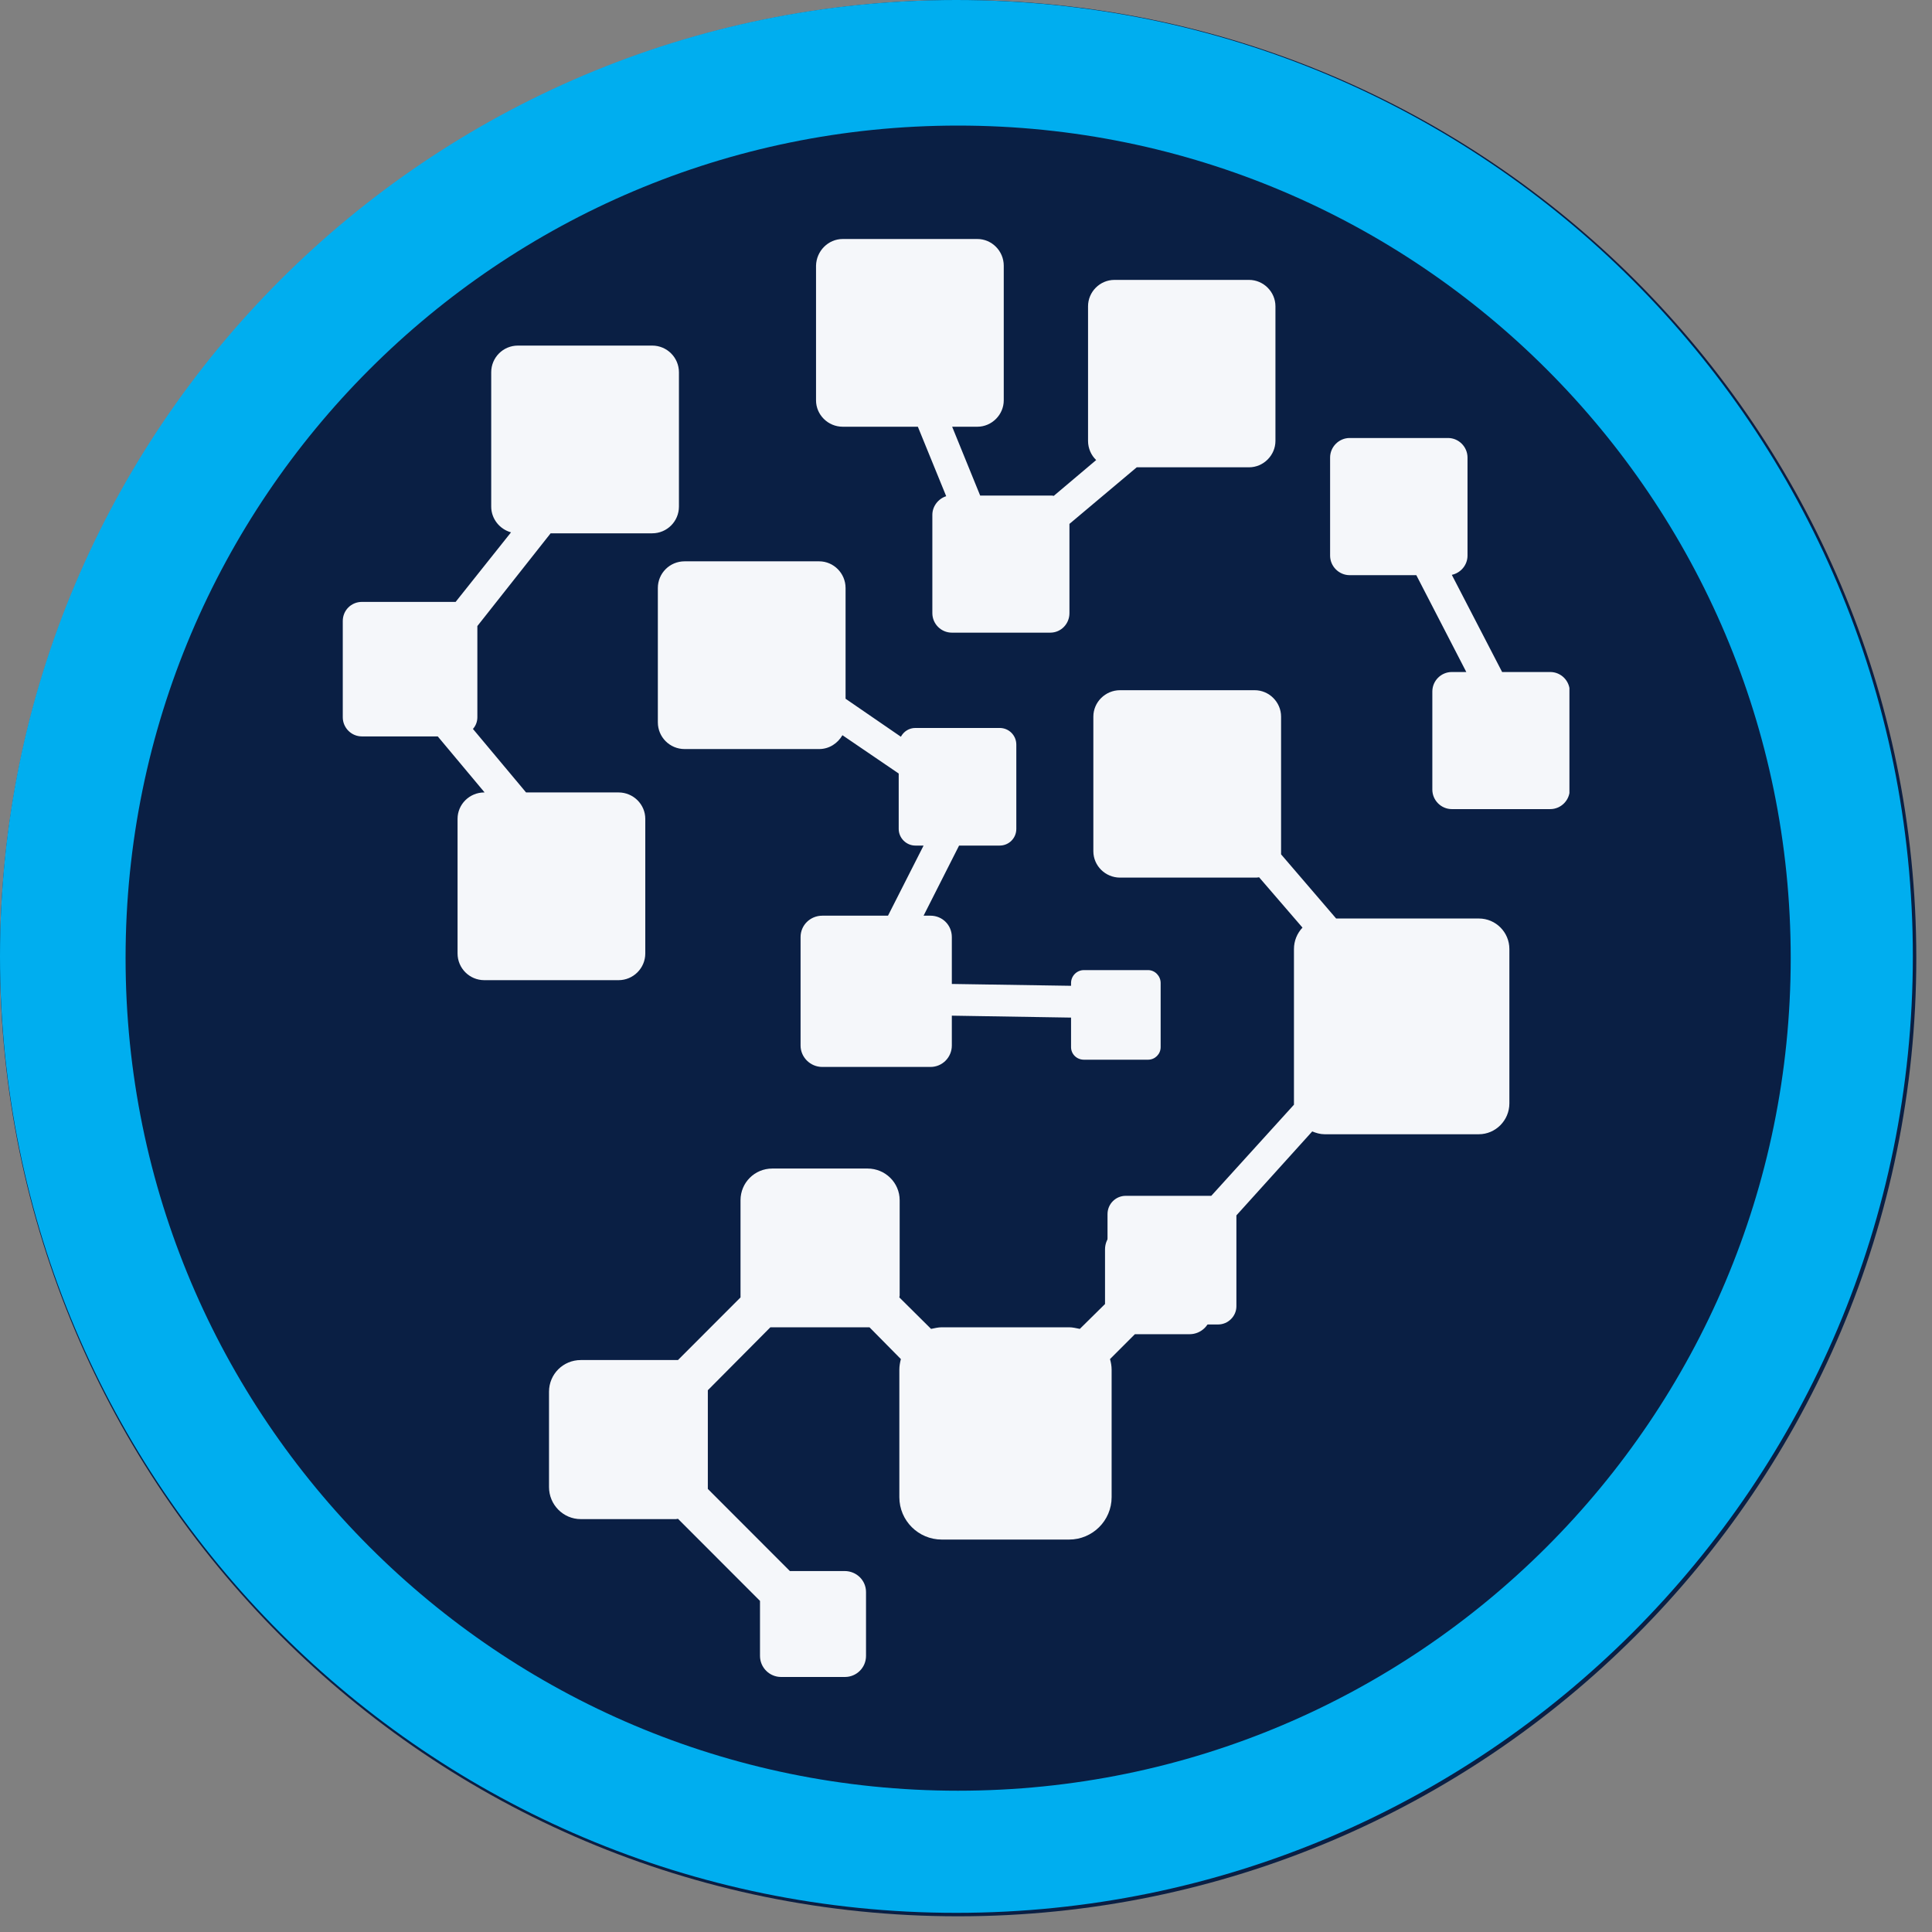
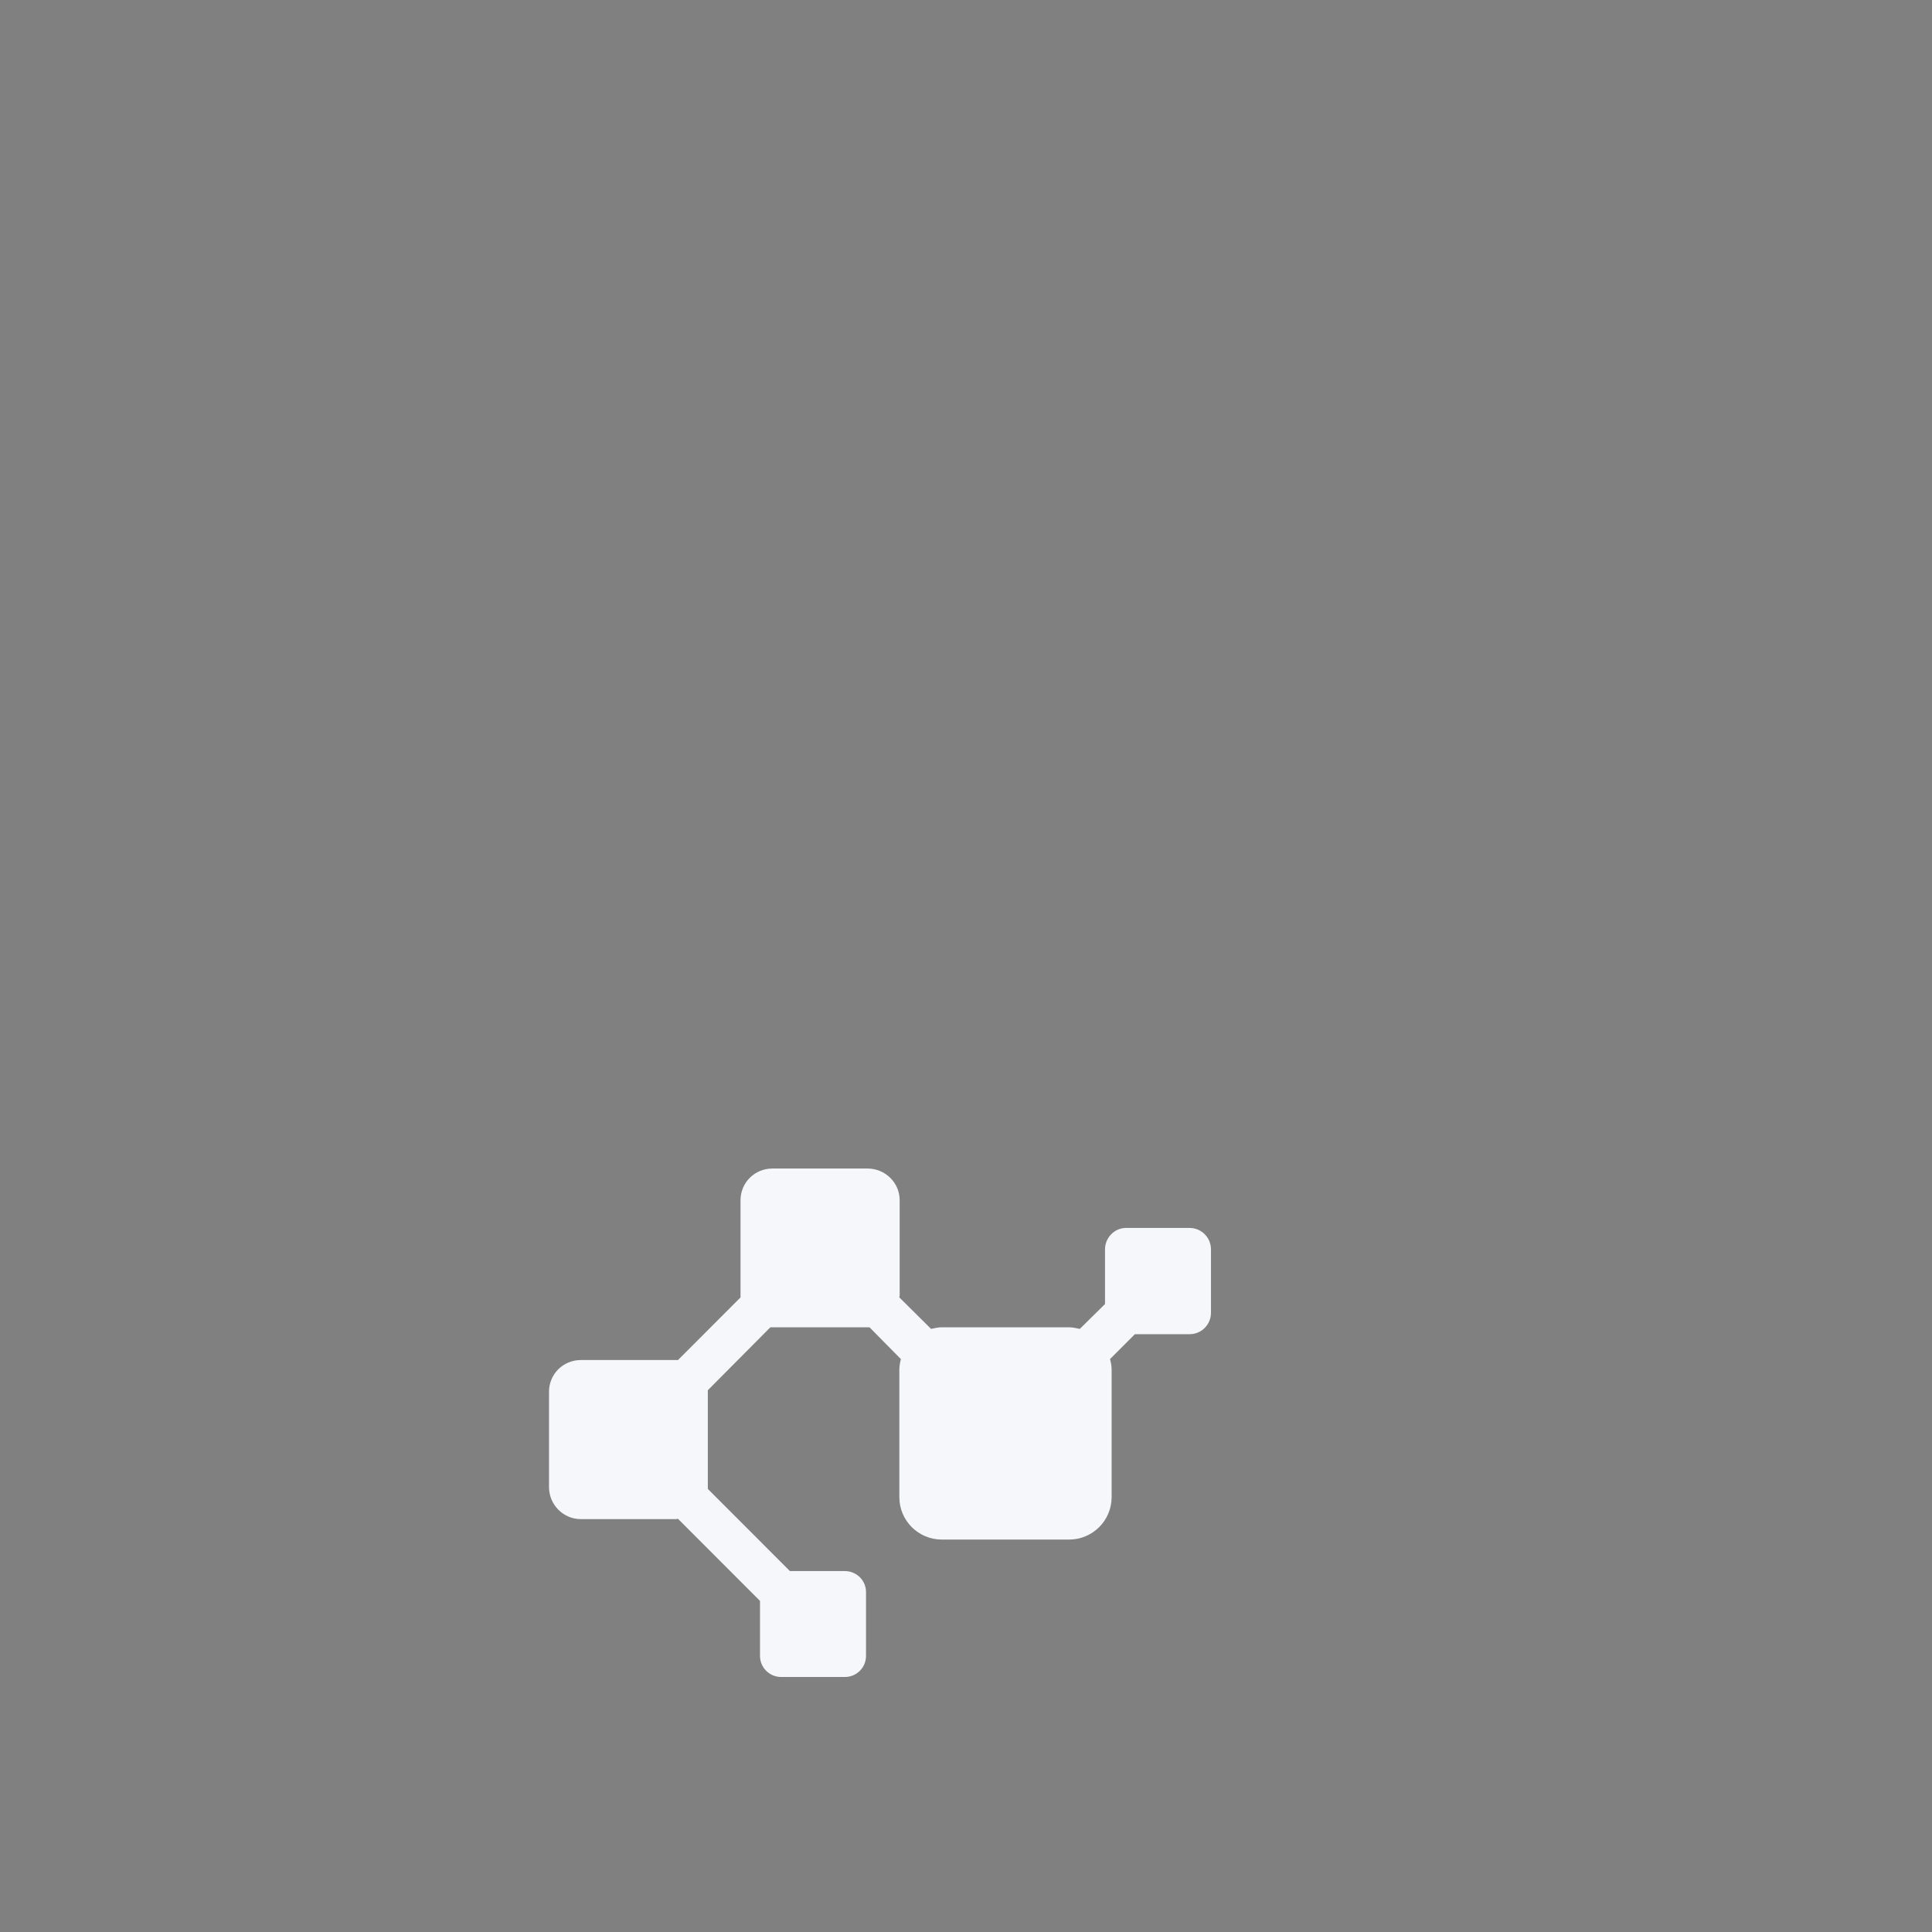
<svg xmlns="http://www.w3.org/2000/svg" width="24pt" height="24pt" viewBox="0 0 24 24" version="1.1">
  <rect x="0" y="0" width="24" height="24" fill="#808080" stroke="none" />
  <defs>
    <clipPath id="clip1">
      <path d="M 0 0 L 23.805 0 L 23.805 23.805 L 0 23.805 Z M 0 0 " />
    </clipPath>
    <clipPath id="clip2">
      <path d="M 11.902 0 C 5.328 0 0 5.328 0 11.902 C 0 18.477 5.328 23.805 11.902 23.805 C 18.477 23.805 23.805 18.477 23.805 11.902 C 23.805 5.328 18.477 0 11.902 0 Z M 11.902 0 " />
    </clipPath>
    <clipPath id="clip3">
-       <path d="M 0 0 L 23.762 0 L 23.762 23.762 L 0 23.762 Z M 0 0 " />
-     </clipPath>
+       </clipPath>
    <clipPath id="clip4">
-       <path d="M 11.879 0 C 5.32 0 0 5.32 0 11.879 C 0 18.441 5.32 23.762 11.879 23.762 C 18.441 23.762 23.762 18.441 23.762 11.879 C 23.762 5.32 18.441 0 11.879 0 Z M 11.879 0 " />
-     </clipPath>
+       </clipPath>
    <clipPath id="clip5">
-       <path d="M 4.258 2.965 L 19.496 2.965 L 19.496 16.527 L 4.258 16.527 Z M 4.258 2.965 " />
-     </clipPath>
+       </clipPath>
    <clipPath id="clip6">
      <path d="M 6.762 14.516 L 15.043 14.516 L 15.043 20.875 L 6.762 20.875 Z M 6.762 14.516 " />
    </clipPath>
  </defs>
  <g id="surface3">
    <g clip-path="url(#clip1)" clip-rule="nonzero">
      <g clip-path="url(#clip2)" clip-rule="nonzero">
-         <path style=" stroke:none;fill-rule:nonzero;fill:rgb(3.922%,12.157%,26.667%);fill-opacity:1;" d="M 0 0 L 23.805 0 L 23.805 23.805 L 0 23.805 Z M 0 0 " />
-       </g>
+         </g>
    </g>
    <g clip-path="url(#clip3)" clip-rule="nonzero">
      <g clip-path="url(#clip4)" clip-rule="nonzero">
-         <path style="fill:none;stroke-width:26;stroke-linecap:butt;stroke-linejoin:miter;stroke:rgb(0%,68.235%,93.725%);stroke-opacity:1;stroke-miterlimit:4;" d="M 99.171 -0 C 44.416 -0 -0 44.416 -0 99.171 C -0 153.957 44.416 198.374 99.171 198.374 C 153.957 198.374 198.374 153.957 198.374 99.171 C 198.374 44.416 153.957 -0 99.171 -0 Z M 99.171 -0 " transform="matrix(0.12,0,0,0.12,0,0)" />
-       </g>
+         </g>
    </g>
    <g clip-path="url(#clip5)" clip-rule="nonzero">
      <path style=" stroke:none;fill-rule:evenodd;fill:rgb(96.078%,96.863%,98.039%);fill-opacity:1;" d="M 10.504 8.68 L 11.191 9.152 C 11.227 9.086 11.293 9.043 11.371 9.043 L 12.418 9.043 C 12.535 9.043 12.625 9.137 12.625 9.25 L 12.625 10.297 C 12.625 10.41 12.535 10.504 12.418 10.504 L 11.914 10.504 L 11.473 11.375 L 11.559 11.375 C 11.707 11.375 11.824 11.492 11.824 11.641 L 11.824 12.223 L 13.305 12.246 L 13.305 12.211 C 13.305 12.125 13.375 12.051 13.465 12.051 L 14.262 12.051 C 14.348 12.051 14.418 12.125 14.418 12.211 L 14.418 13.008 C 14.418 13.094 14.348 13.164 14.262 13.164 L 13.465 13.164 C 13.375 13.164 13.305 13.094 13.305 13.008 L 13.305 12.641 L 11.824 12.617 L 11.824 12.988 C 11.824 13.133 11.707 13.254 11.559 13.254 L 10.215 13.254 C 10.066 13.254 9.945 13.133 9.945 12.988 L 9.945 11.641 C 9.945 11.492 10.066 11.375 10.215 11.375 L 11.031 11.375 L 11.473 10.504 L 11.371 10.504 C 11.258 10.504 11.164 10.41 11.164 10.297 L 11.164 9.609 L 10.465 9.133 C 10.406 9.234 10.301 9.305 10.176 9.305 L 8.504 9.305 C 8.32 9.305 8.172 9.156 8.172 8.973 L 8.172 7.305 C 8.172 7.121 8.32 6.973 8.504 6.973 L 10.176 6.973 C 10.355 6.973 10.504 7.121 10.504 7.305 Z M 6.84 6.625 L 5.93 7.777 L 5.93 8.91 C 5.93 8.965 5.91 9.016 5.875 9.055 L 6.535 9.844 L 7.684 9.844 C 7.867 9.844 8.016 9.992 8.016 10.172 L 8.016 11.844 C 8.016 12.027 7.867 12.176 7.684 12.176 L 6.016 12.176 C 5.832 12.176 5.684 12.027 5.684 11.844 L 5.684 10.172 C 5.684 9.992 5.832 9.844 6.016 9.844 L 6.02 9.844 L 5.438 9.148 L 4.496 9.148 C 4.363 9.148 4.258 9.039 4.258 8.91 L 4.258 7.715 C 4.258 7.582 4.363 7.477 4.496 7.477 L 5.66 7.477 L 6.348 6.613 C 6.207 6.574 6.102 6.445 6.102 6.293 L 6.102 4.625 C 6.102 4.441 6.25 4.293 6.434 4.293 L 8.102 4.293 C 8.285 4.293 8.434 4.441 8.434 4.625 L 8.434 6.293 C 8.434 6.477 8.285 6.625 8.102 6.625 Z M 15.047 14.855 L 16.074 13.723 L 16.074 11.789 C 16.074 11.688 16.113 11.594 16.18 11.523 L 15.641 10.898 C 15.621 10.902 15.605 10.902 15.586 10.902 L 13.914 10.902 C 13.73 10.902 13.582 10.754 13.582 10.574 L 13.582 8.902 C 13.582 8.723 13.73 8.574 13.914 8.574 L 15.586 8.574 C 15.766 8.574 15.914 8.723 15.914 8.902 L 15.914 10.574 C 15.914 10.586 15.914 10.602 15.914 10.613 L 16.598 11.41 L 18.371 11.41 C 18.582 11.41 18.75 11.582 18.75 11.789 L 18.75 13.707 C 18.75 13.918 18.578 14.09 18.371 14.09 L 16.453 14.09 C 16.398 14.09 16.348 14.074 16.301 14.055 L 15.359 15.098 L 15.359 16.227 C 15.359 16.352 15.254 16.453 15.133 16.453 L 13.984 16.453 C 13.859 16.453 13.758 16.352 13.758 16.227 L 13.758 15.082 C 13.758 14.957 13.859 14.855 13.984 14.855 Z M 18.215 8.348 L 17.594 7.145 L 16.766 7.145 C 16.633 7.145 16.523 7.035 16.523 6.902 L 16.523 5.684 C 16.523 5.551 16.633 5.441 16.766 5.441 L 17.988 5.441 C 18.121 5.441 18.23 5.551 18.23 5.684 L 18.23 6.902 C 18.23 7.02 18.145 7.117 18.035 7.141 L 18.66 8.348 L 19.258 8.348 C 19.391 8.348 19.5 8.457 19.5 8.59 L 19.5 9.809 C 19.5 9.941 19.391 10.051 19.258 10.051 L 18.035 10.051 C 17.902 10.051 17.793 9.941 17.793 9.809 L 17.793 8.59 C 17.793 8.457 17.902 8.348 18.035 8.348 Z M 10.469 2.969 L 12.141 2.969 C 12.32 2.969 12.469 3.117 12.469 3.301 L 12.469 4.973 C 12.469 5.152 12.32 5.301 12.141 5.301 L 11.828 5.301 L 12.176 6.156 L 13.047 6.156 C 13.062 6.156 13.078 6.156 13.09 6.16 L 13.617 5.715 C 13.555 5.656 13.516 5.57 13.516 5.477 L 13.516 3.805 C 13.516 3.625 13.664 3.477 13.844 3.477 L 15.516 3.477 C 15.695 3.477 15.844 3.625 15.844 3.805 L 15.844 5.477 C 15.844 5.656 15.695 5.805 15.516 5.805 L 14.121 5.805 L 13.285 6.508 L 13.285 7.617 C 13.285 7.75 13.18 7.859 13.047 7.859 L 11.824 7.859 C 11.691 7.859 11.582 7.75 11.582 7.617 L 11.582 6.395 C 11.582 6.289 11.656 6.195 11.754 6.164 L 11.402 5.301 L 10.469 5.301 C 10.285 5.301 10.137 5.152 10.137 4.973 L 10.137 3.301 C 10.141 3.117 10.289 2.969 10.469 2.969 Z M 10.469 2.969 " />
    </g>
    <g clip-path="url(#clip6)" clip-rule="nonzero">
      <path style=" stroke:none;fill-rule:nonzero;fill:rgb(96.078%,96.863%,98.039%);fill-opacity:1;" d="M 10.758 20.57 L 10.758 19.777 C 10.758 19.633 10.641 19.516 10.492 19.516 L 9.812 19.516 L 8.793 18.496 C 8.793 18.488 8.793 18.48 8.793 18.473 L 8.793 17.289 C 8.793 17.281 8.793 17.273 8.793 17.27 L 9.57 16.488 C 9.578 16.488 9.586 16.488 9.594 16.488 L 10.777 16.488 C 10.785 16.488 10.793 16.488 10.801 16.488 L 11.191 16.883 C 11.18 16.926 11.172 16.969 11.172 17.016 L 11.172 18.598 C 11.172 18.891 11.41 19.125 11.699 19.125 L 13.281 19.125 C 13.57 19.125 13.809 18.891 13.809 18.598 L 13.809 17.016 C 13.809 16.969 13.801 16.926 13.789 16.883 L 14.098 16.574 L 14.777 16.574 C 14.926 16.574 15.043 16.453 15.043 16.309 L 15.043 15.52 C 15.043 15.375 14.926 15.254 14.777 15.254 L 13.988 15.254 C 13.844 15.254 13.727 15.375 13.727 15.52 L 13.727 16.199 L 13.414 16.508 C 13.371 16.5 13.328 16.488 13.281 16.488 L 11.699 16.488 C 11.652 16.488 11.609 16.5 11.566 16.508 L 11.172 16.117 C 11.172 16.109 11.176 16.102 11.176 16.094 L 11.176 14.91 C 11.176 14.691 10.996 14.516 10.777 14.516 L 9.594 14.516 C 9.375 14.516 9.199 14.691 9.199 14.91 L 9.199 16.094 C 9.199 16.102 9.199 16.109 9.199 16.117 L 8.422 16.895 C 8.414 16.895 8.406 16.895 8.398 16.895 L 7.215 16.895 C 6.996 16.895 6.82 17.07 6.82 17.289 L 6.82 18.473 C 6.82 18.691 6.996 18.871 7.215 18.871 L 8.398 18.871 C 8.406 18.871 8.414 18.867 8.422 18.867 L 9.441 19.887 L 9.441 20.57 C 9.441 20.715 9.559 20.832 9.703 20.832 L 10.496 20.832 C 10.641 20.832 10.758 20.715 10.758 20.57 Z M 10.758 20.57 " />
    </g>
  </g>
</svg>